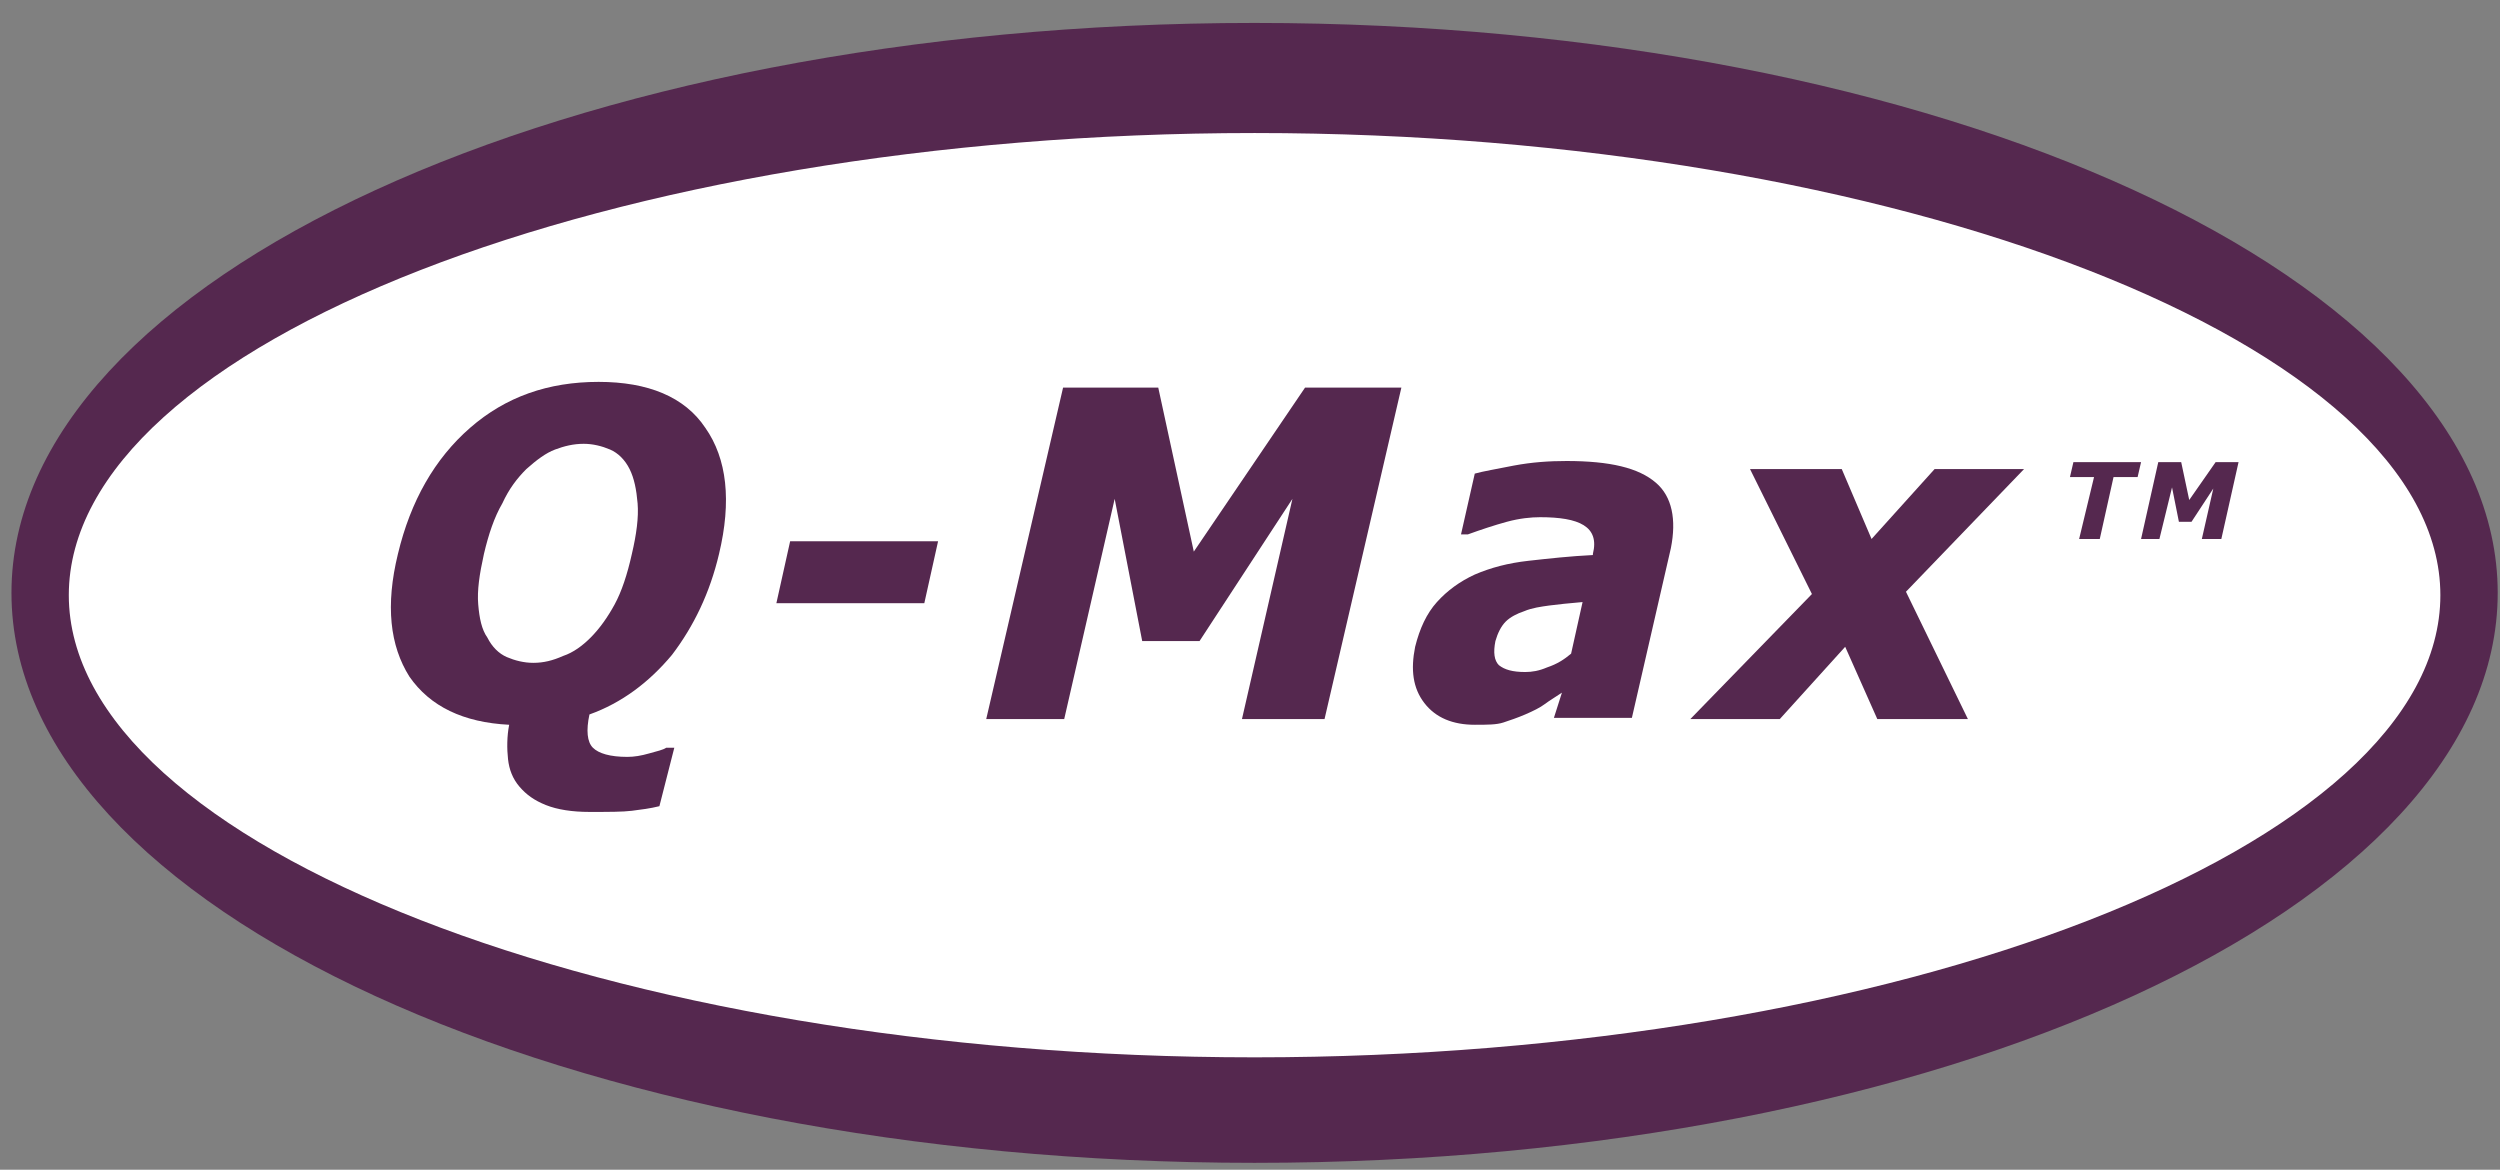
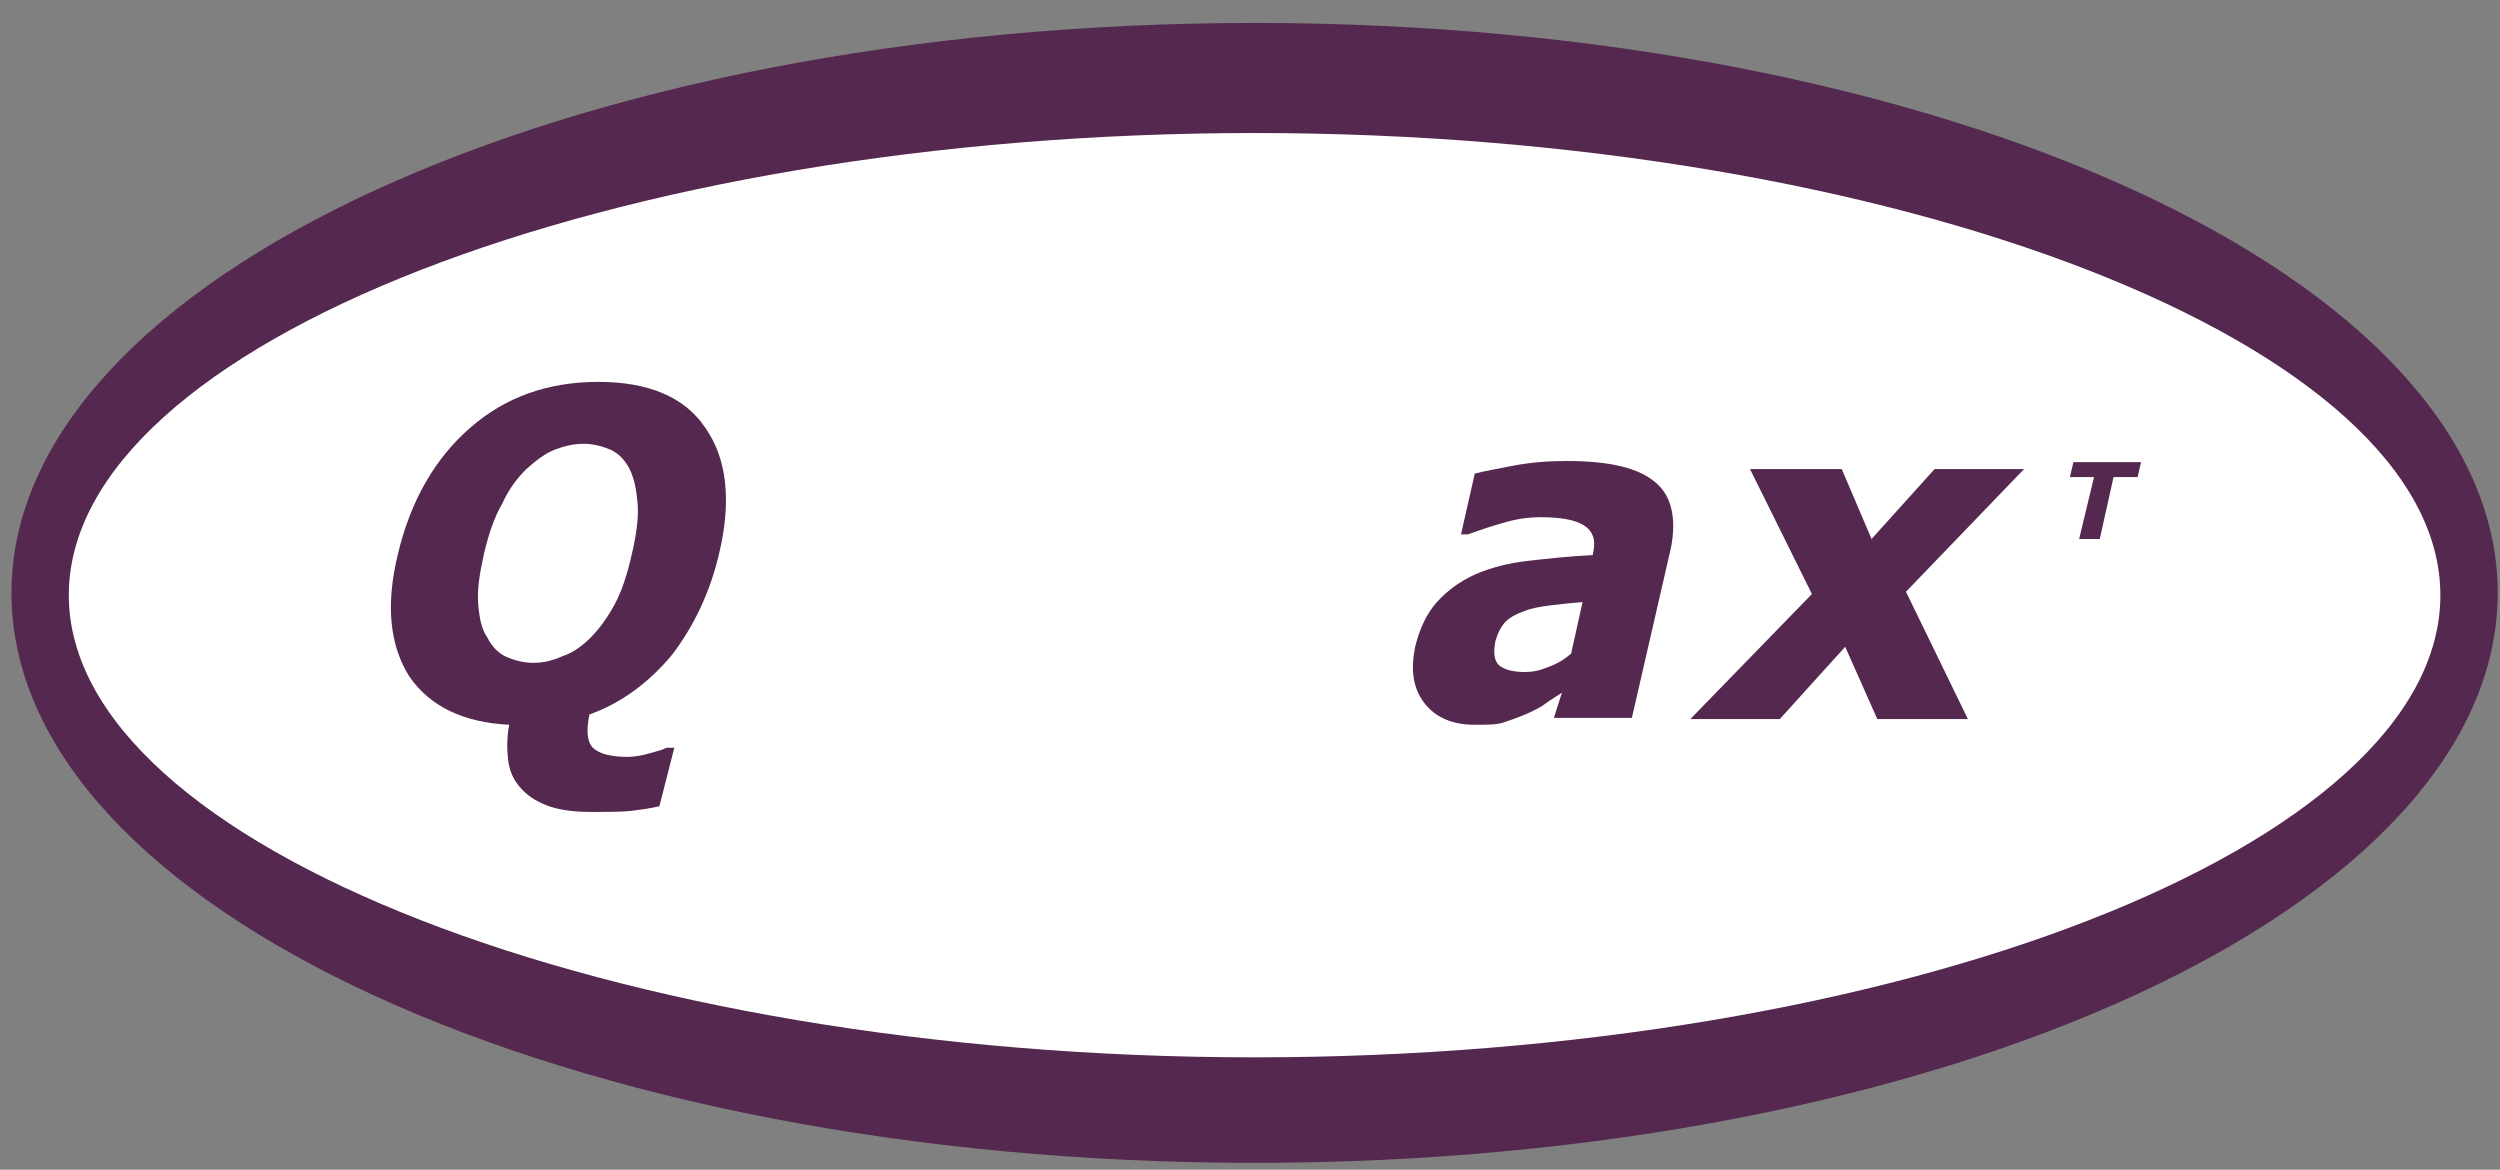
<svg xmlns="http://www.w3.org/2000/svg" enable-background="new 0 0 218 102" viewBox="0 0 218 102">
  <rect x="0" y="0" width="218" height="102" fill="#808080" stroke="none" />
  <path d="m217.8 51.7c0 27.4-48.5 49.7-108.4 49.7s-108.4-22.2-108.4-49.7c0-27.4 48.5-49.7 108.4-49.7s108.4 22.3 108.4 49.7" fill="#55284f" />
  <path d="m109.4 11.6c-56 0-103.4 18.4-103.4 40.3 0 21.8 47.3 40.3 103.4 40.3 56 0 103.4-18.4 103.4-40.3 0-21.8-47.3-40.3-103.4-40.3" fill="#fff" />
  <g fill="#55284f">
    <path d="m57.5 70.3c-.8.2-1.6.3-2.4.4s-2 .1-3.7.1c-1.5 0-2.8-.2-3.8-.6s-1.7-.9-2.3-1.6-.9-1.5-1-2.4-.1-2 .1-3c-4-.2-6.9-1.6-8.7-4.2-1.7-2.7-2.1-6.2-1-10.7 1.1-4.6 3.2-8.3 6.3-11s6.8-4 11.2-4c4.3 0 7.5 1.3 9.3 4 1.9 2.7 2.3 6.4 1.2 11-.8 3.4-2.2 6.3-4.1 8.8-2 2.4-4.4 4.2-7.2 5.2-.3 1.4-.2 2.4.3 2.9s1.5.8 3 .8c.6 0 1.2-.1 1.9-.3s1.2-.3 1.5-.5h.7zm-6-14.7c.8-.8 1.5-1.8 2.1-2.9s1.1-2.6 1.5-4.4c.4-1.7.6-3.2.5-4.4s-.3-2.2-.7-3-1-1.4-1.7-1.7-1.5-.5-2.3-.5c-.9 0-1.7.2-2.5.5s-1.6.9-2.5 1.7c-.8.8-1.5 1.7-2.1 3-.7 1.2-1.2 2.7-1.6 4.4-.4 1.8-.6 3.2-.5 4.4s.3 2.2.8 2.9c.4.8 1 1.4 1.7 1.7s1.5.5 2.3.5c.9 0 1.7-.2 2.6-.6.9-.3 1.7-.9 2.4-1.6" />
-     <path d="m80.6 52.6h-12.9l1.2-5.4h12.9z" />
-     <path d="m115.5 62.7h-7.2l4.4-19.2-8.1 12.4h-5l-2.4-12.4-4.4 19.2h-6.8l6.7-28.9h8.3l3.1 14.3 9.7-14.3h8.4z" />
    <path d="m136.2 60.4c-.6.4-1.1.7-1.5 1s-1 .6-1.7.9-1.3.5-1.9.7-1.4.2-2.5.2c-1.9 0-3.4-.6-4.4-1.9s-1.2-2.9-.8-4.9c.4-1.6 1-2.9 1.9-3.9s2-1.8 3.3-2.4c1.4-.6 2.9-1 4.7-1.2s3.6-.4 5.6-.5v-.1c.3-1.2 0-2-.8-2.5s-2.1-.7-3.8-.7c-.8 0-1.8.1-2.9.4s-2.3.7-3.4 1.1h-.6l1.2-5.3c.7-.2 1.9-.4 3.4-.7 1.6-.3 3.1-.4 4.6-.4 3.8 0 6.3.6 7.8 1.9 1.4 1.2 1.8 3.2 1.3 5.7l-3.4 14.8h-6.8zm.8-3.4 1-4.5c-1.2.1-2.1.2-2.9.3-.7.1-1.5.2-2.2.5-.6.2-1.2.5-1.6.9s-.7 1-.9 1.7c-.2 1-.1 1.7.3 2.1.5.4 1.2.6 2.3.6.6 0 1.2-.1 1.9-.4.9-.3 1.5-.7 2.1-1.2" />
    <path d="m171.6 62.7h-7.9l-2.8-6.3-5.7 6.3h-7.8l10.6-10.9-5.4-10.9h8l2.6 6.1 5.5-6.1h7.8l-10.3 10.7z" />
    <path d="m186.4 41.6h-2.1l-1.2 5.4h-1.8l1.3-5.4h-2.1l.3-1.3h5.9z" />
  </g>
  <path d="m186.2 47 1.5-6.7" fill="none" />
-   <path d="m193.7 47h-1.7l1-4.4-1.9 2.9h-1.1l-.6-3-1.1 4.5h-1.6l1.5-6.7h2l.7 3.3 2.3-3.3h2z" fill="#55284f" />
</svg>